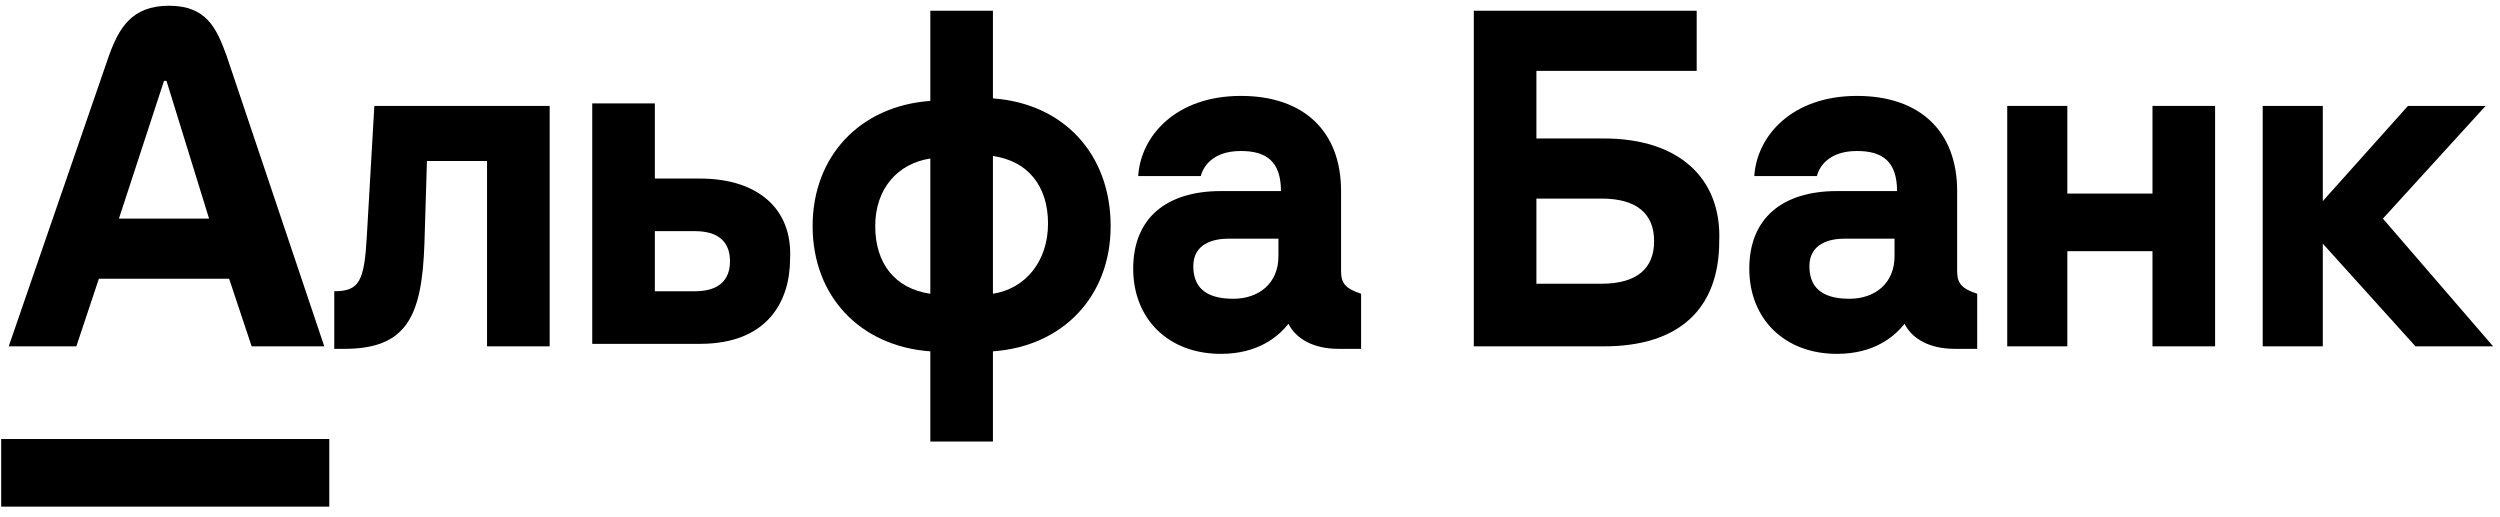
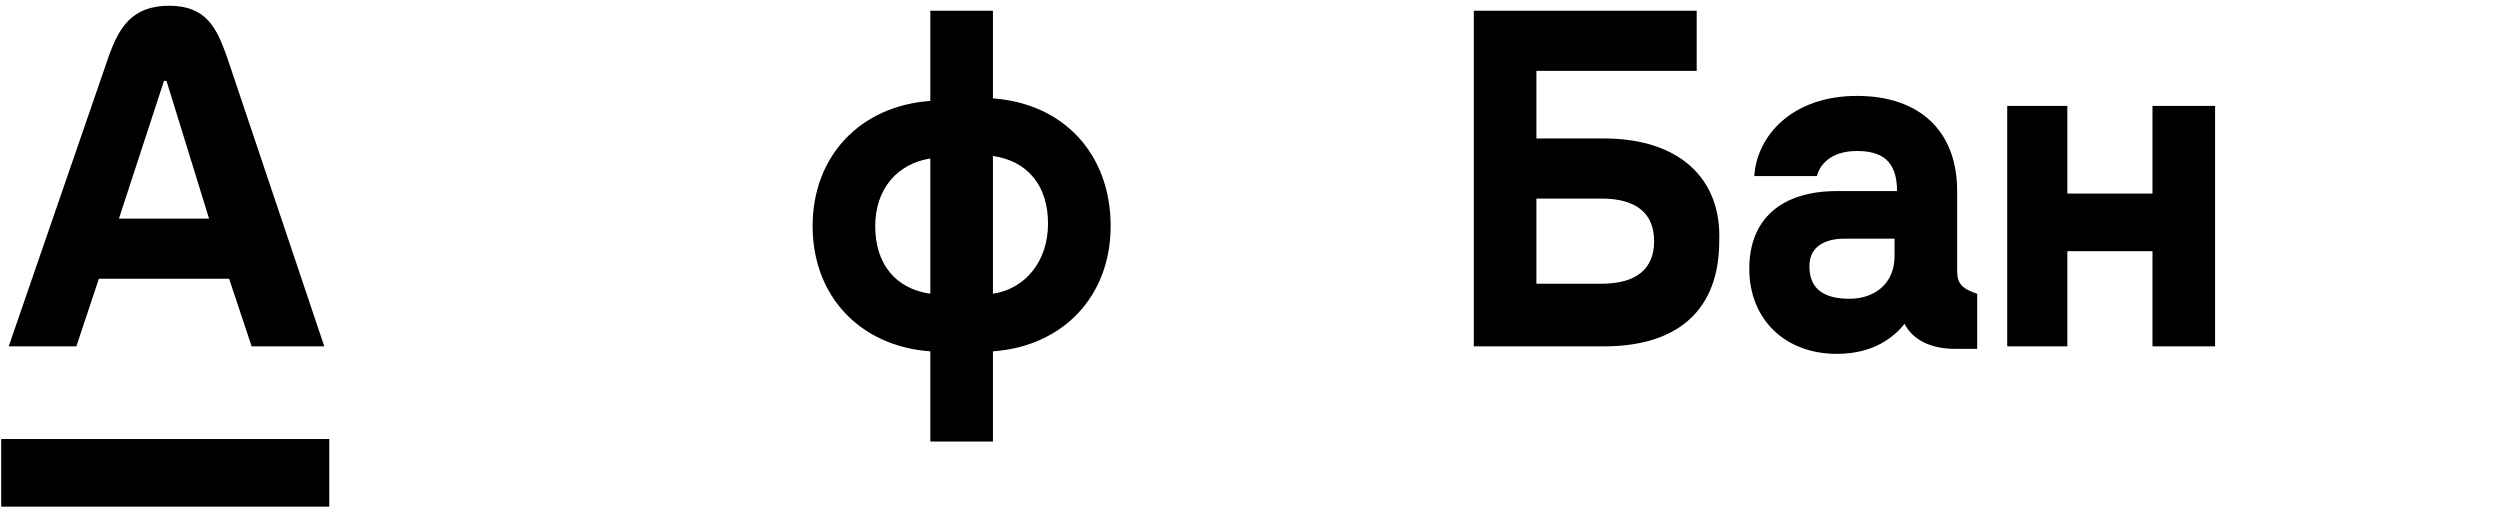
<svg xmlns="http://www.w3.org/2000/svg" width="232" height="48" viewBox="0 0 232 48" fill="none">
-   <path d="M223.458 9.829L215.556 18.66V9.829H209.979V32.14H215.556V22.611L224.156 32.14H231.36L221.134 20.287L230.663 9.829H223.458Z" fill="black" />
  <path d="M199.751 17.963H191.849V9.829H186.271V32.14H191.849V23.309H199.751V32.14H205.561V9.829H199.751V17.963Z" fill="black" />
-   <path d="M34.042 21.914C33.809 26.098 33.345 27.027 31.02 27.027V32.373H31.95C37.76 32.373 39.155 29.351 39.387 22.611L39.62 14.942H45.197V32.14H51.008V9.829H34.739L34.042 21.914Z" fill="black" />
-   <path d="M64.954 16.57H60.77V9.597H54.96V31.909H64.954C71.229 31.909 73.32 27.958 73.32 24.007C73.553 19.358 70.299 16.57 64.954 16.57ZM64.489 27.028H60.77V21.45H64.489C66.581 21.45 67.743 22.38 67.743 24.239C67.743 26.098 66.581 27.028 64.489 27.028Z" fill="black" />
  <path d="M92.144 9.131V0.997H86.334V9.364C79.827 9.829 75.411 14.477 75.411 20.984C75.411 27.492 79.827 32.14 86.334 32.605V40.972H92.144V32.605C98.652 32.14 103.068 27.492 103.068 20.984C103.068 14.244 98.652 9.596 92.144 9.131ZM86.334 27.259C83.08 26.795 81.221 24.471 81.221 20.984C81.221 17.498 83.313 15.174 86.334 14.709V27.259ZM92.144 27.259V14.477C95.398 14.942 97.257 17.266 97.257 20.752C97.257 24.238 95.166 26.795 92.144 27.259Z" fill="black" />
-   <path d="M124.451 25.169V17.732C124.451 12.154 120.965 8.9 115.154 8.9C109.112 8.9 105.858 12.619 105.625 16.337H111.436C111.668 15.408 112.598 14.013 115.154 14.013C117.478 14.013 118.873 14.943 118.873 17.732H113.295C108.182 17.732 105.161 20.288 105.161 24.936C105.161 29.585 108.414 32.838 113.295 32.838C116.781 32.838 118.64 31.212 119.57 30.049C120.267 31.444 121.894 32.373 124.218 32.373H126.31V27.261C124.916 26.796 124.451 26.331 124.451 25.169ZM118.64 23.774C118.64 26.331 116.781 27.725 114.457 27.725C112.365 27.725 110.738 27.028 110.738 24.704C110.738 22.612 112.598 22.148 113.992 22.148H118.64V23.774Z" fill="black" />
  <path d="M148.854 12.85H142.579V6.575H157.453V0.997H136.769V32.14H148.854C155.826 32.14 159.545 28.654 159.545 22.379C159.777 16.569 155.826 12.85 148.854 12.85ZM148.622 26.33H142.579V18.428H148.622C151.875 18.428 153.502 19.822 153.502 22.379C153.502 24.935 151.875 26.33 148.622 26.33Z" fill="black" />
  <path d="M181.624 25.169V17.732C181.624 12.154 178.138 8.9 172.328 8.9C166.285 8.9 163.031 12.618 162.799 16.337H168.609C168.842 15.408 169.771 14.013 172.328 14.013C174.652 14.013 176.046 14.943 176.046 17.732H170.469C165.356 17.732 162.334 20.288 162.334 24.936C162.334 29.584 165.588 32.838 170.469 32.838C173.955 32.838 175.814 31.211 176.744 30.049C177.441 31.444 179.068 32.373 181.392 32.373H183.484V27.26C182.089 26.796 181.624 26.331 181.624 25.169ZM175.814 23.774C175.814 26.331 173.955 27.725 171.631 27.725C169.539 27.725 167.912 27.028 167.912 24.704C167.912 22.612 169.771 22.147 171.166 22.147H175.814V23.774V23.774Z" fill="black" />
  <path d="M30.557 40.741H0.111V47.016H30.557V40.741Z" fill="black" />
  <path d="M21.029 5.181C20.099 2.625 19.17 0.533 15.684 0.533C12.198 0.533 11.036 2.625 10.106 5.181L0.809 32.141H7.085L9.176 25.866H21.262L23.353 32.141H30.093L21.029 5.181ZM11.036 20.288L15.219 7.505H15.451L19.402 20.288H11.036Z" fill="black" />
</svg>